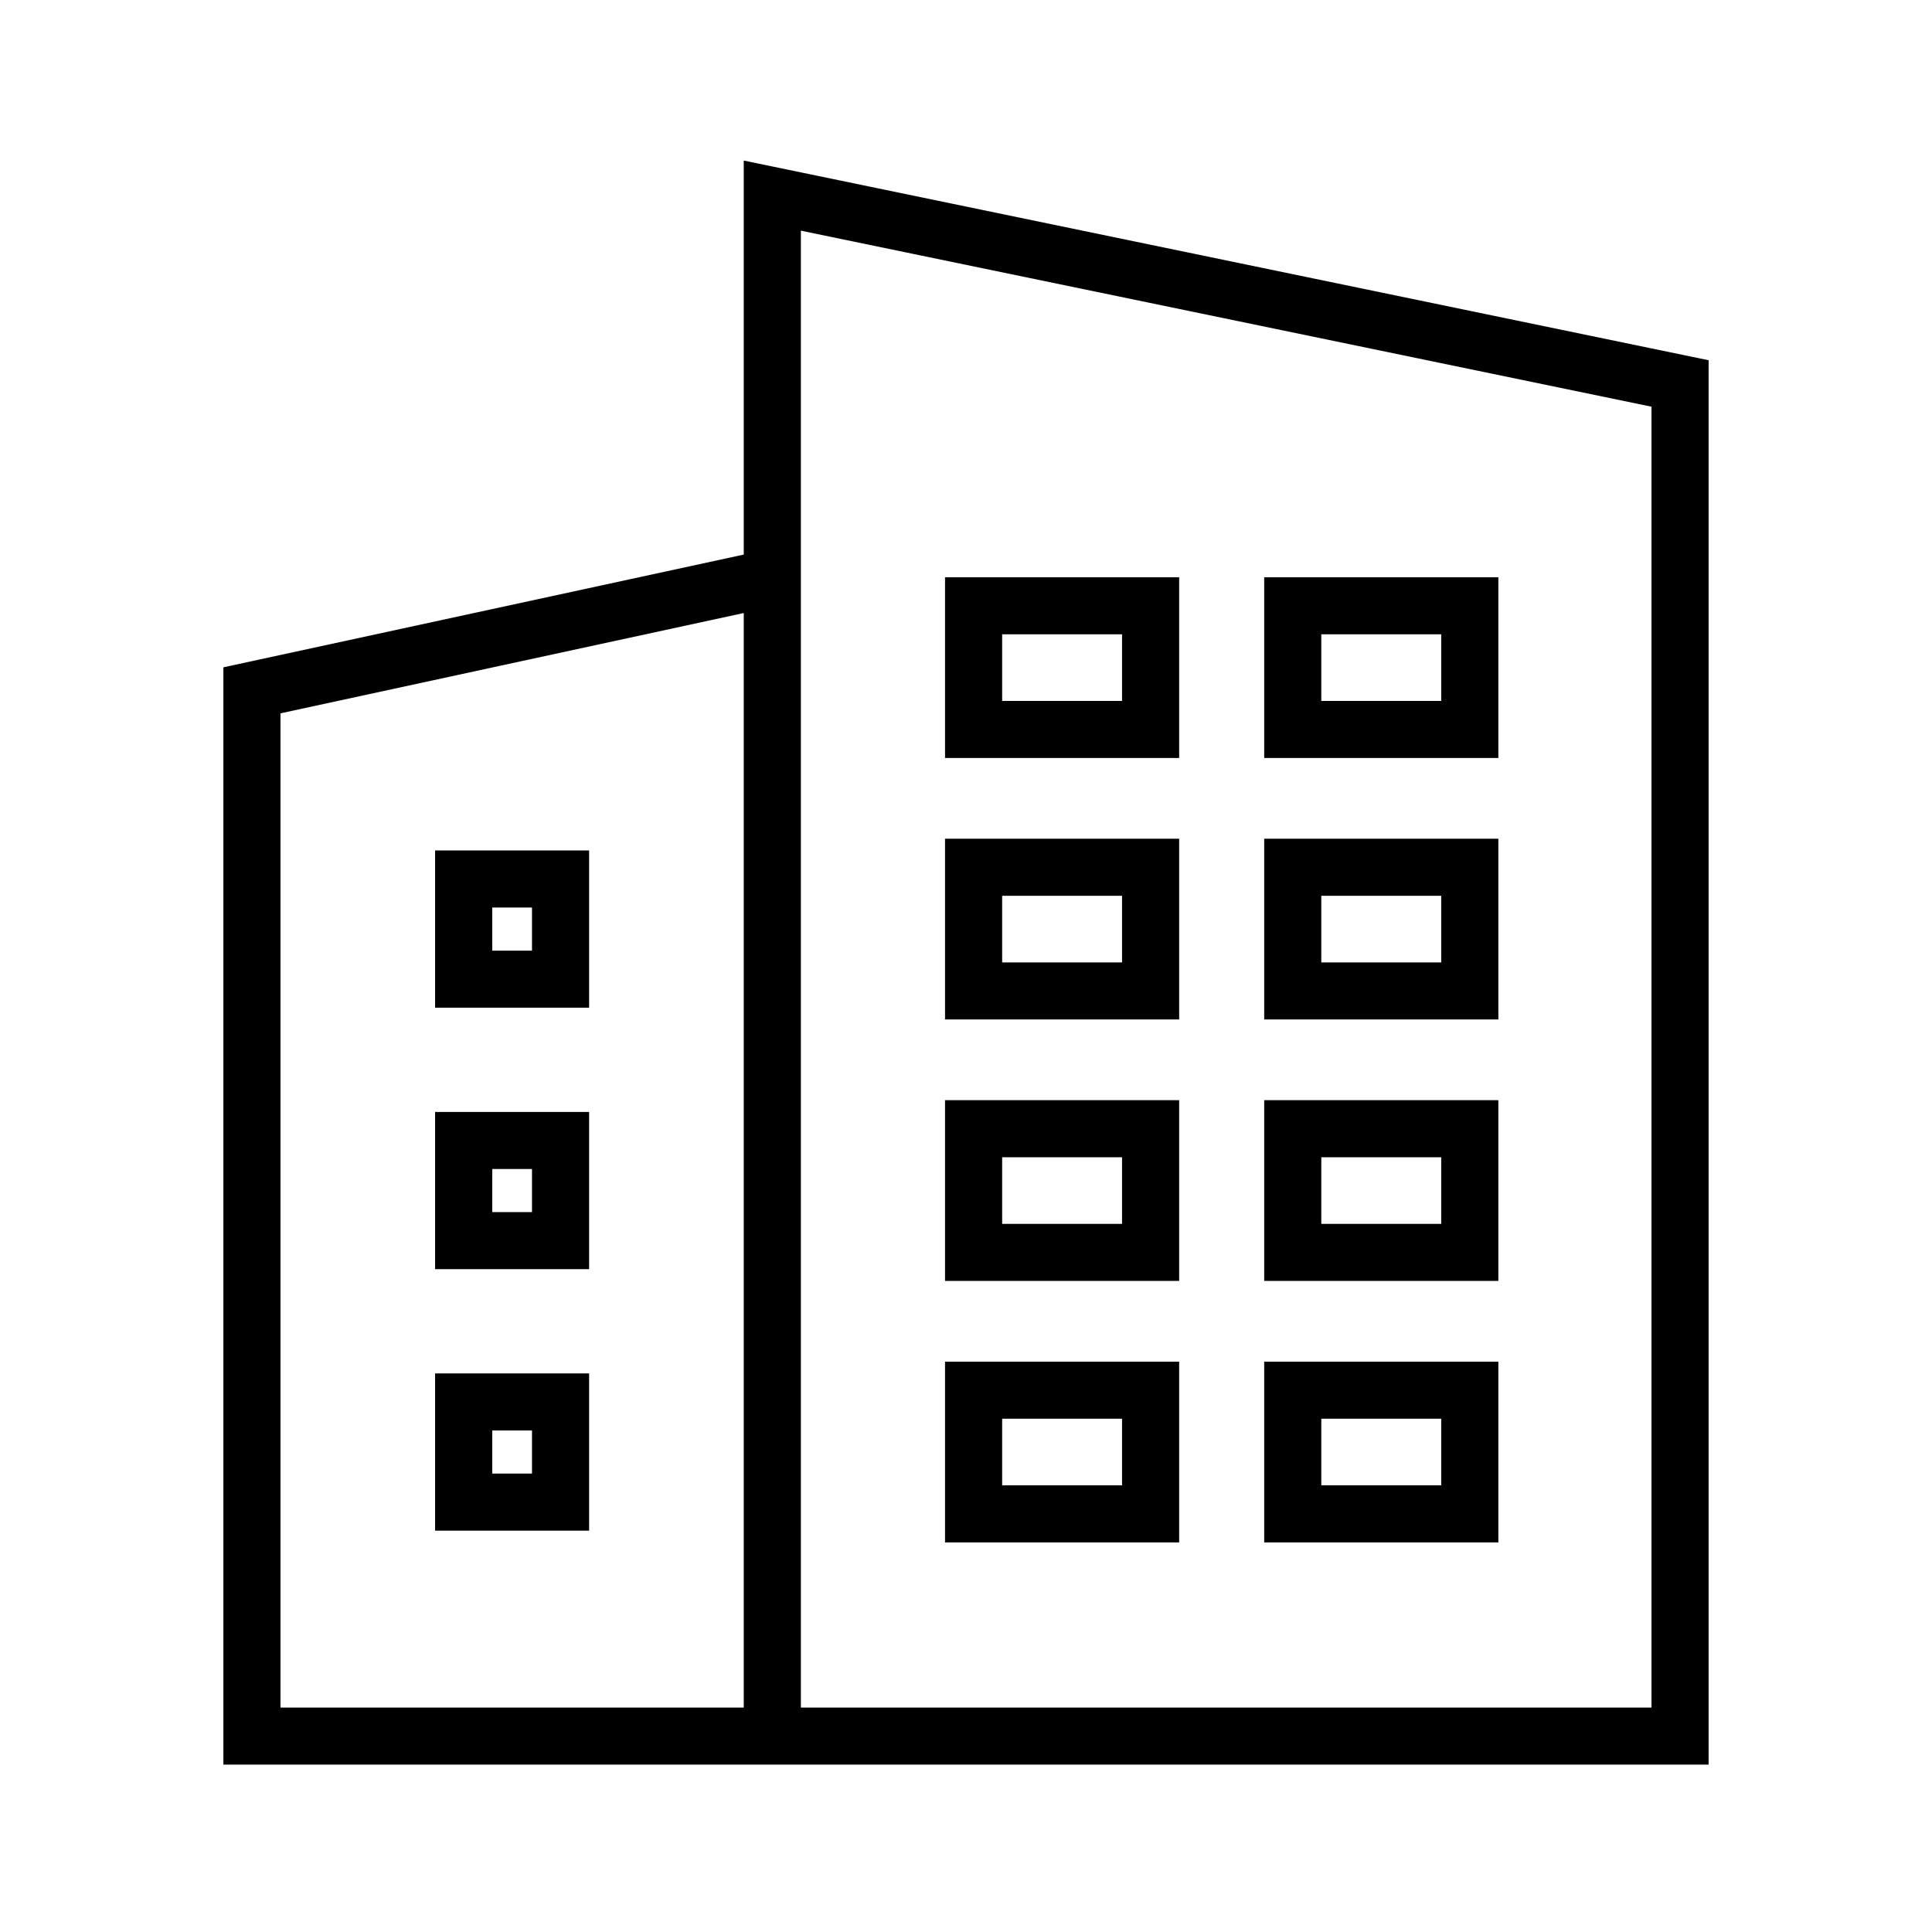
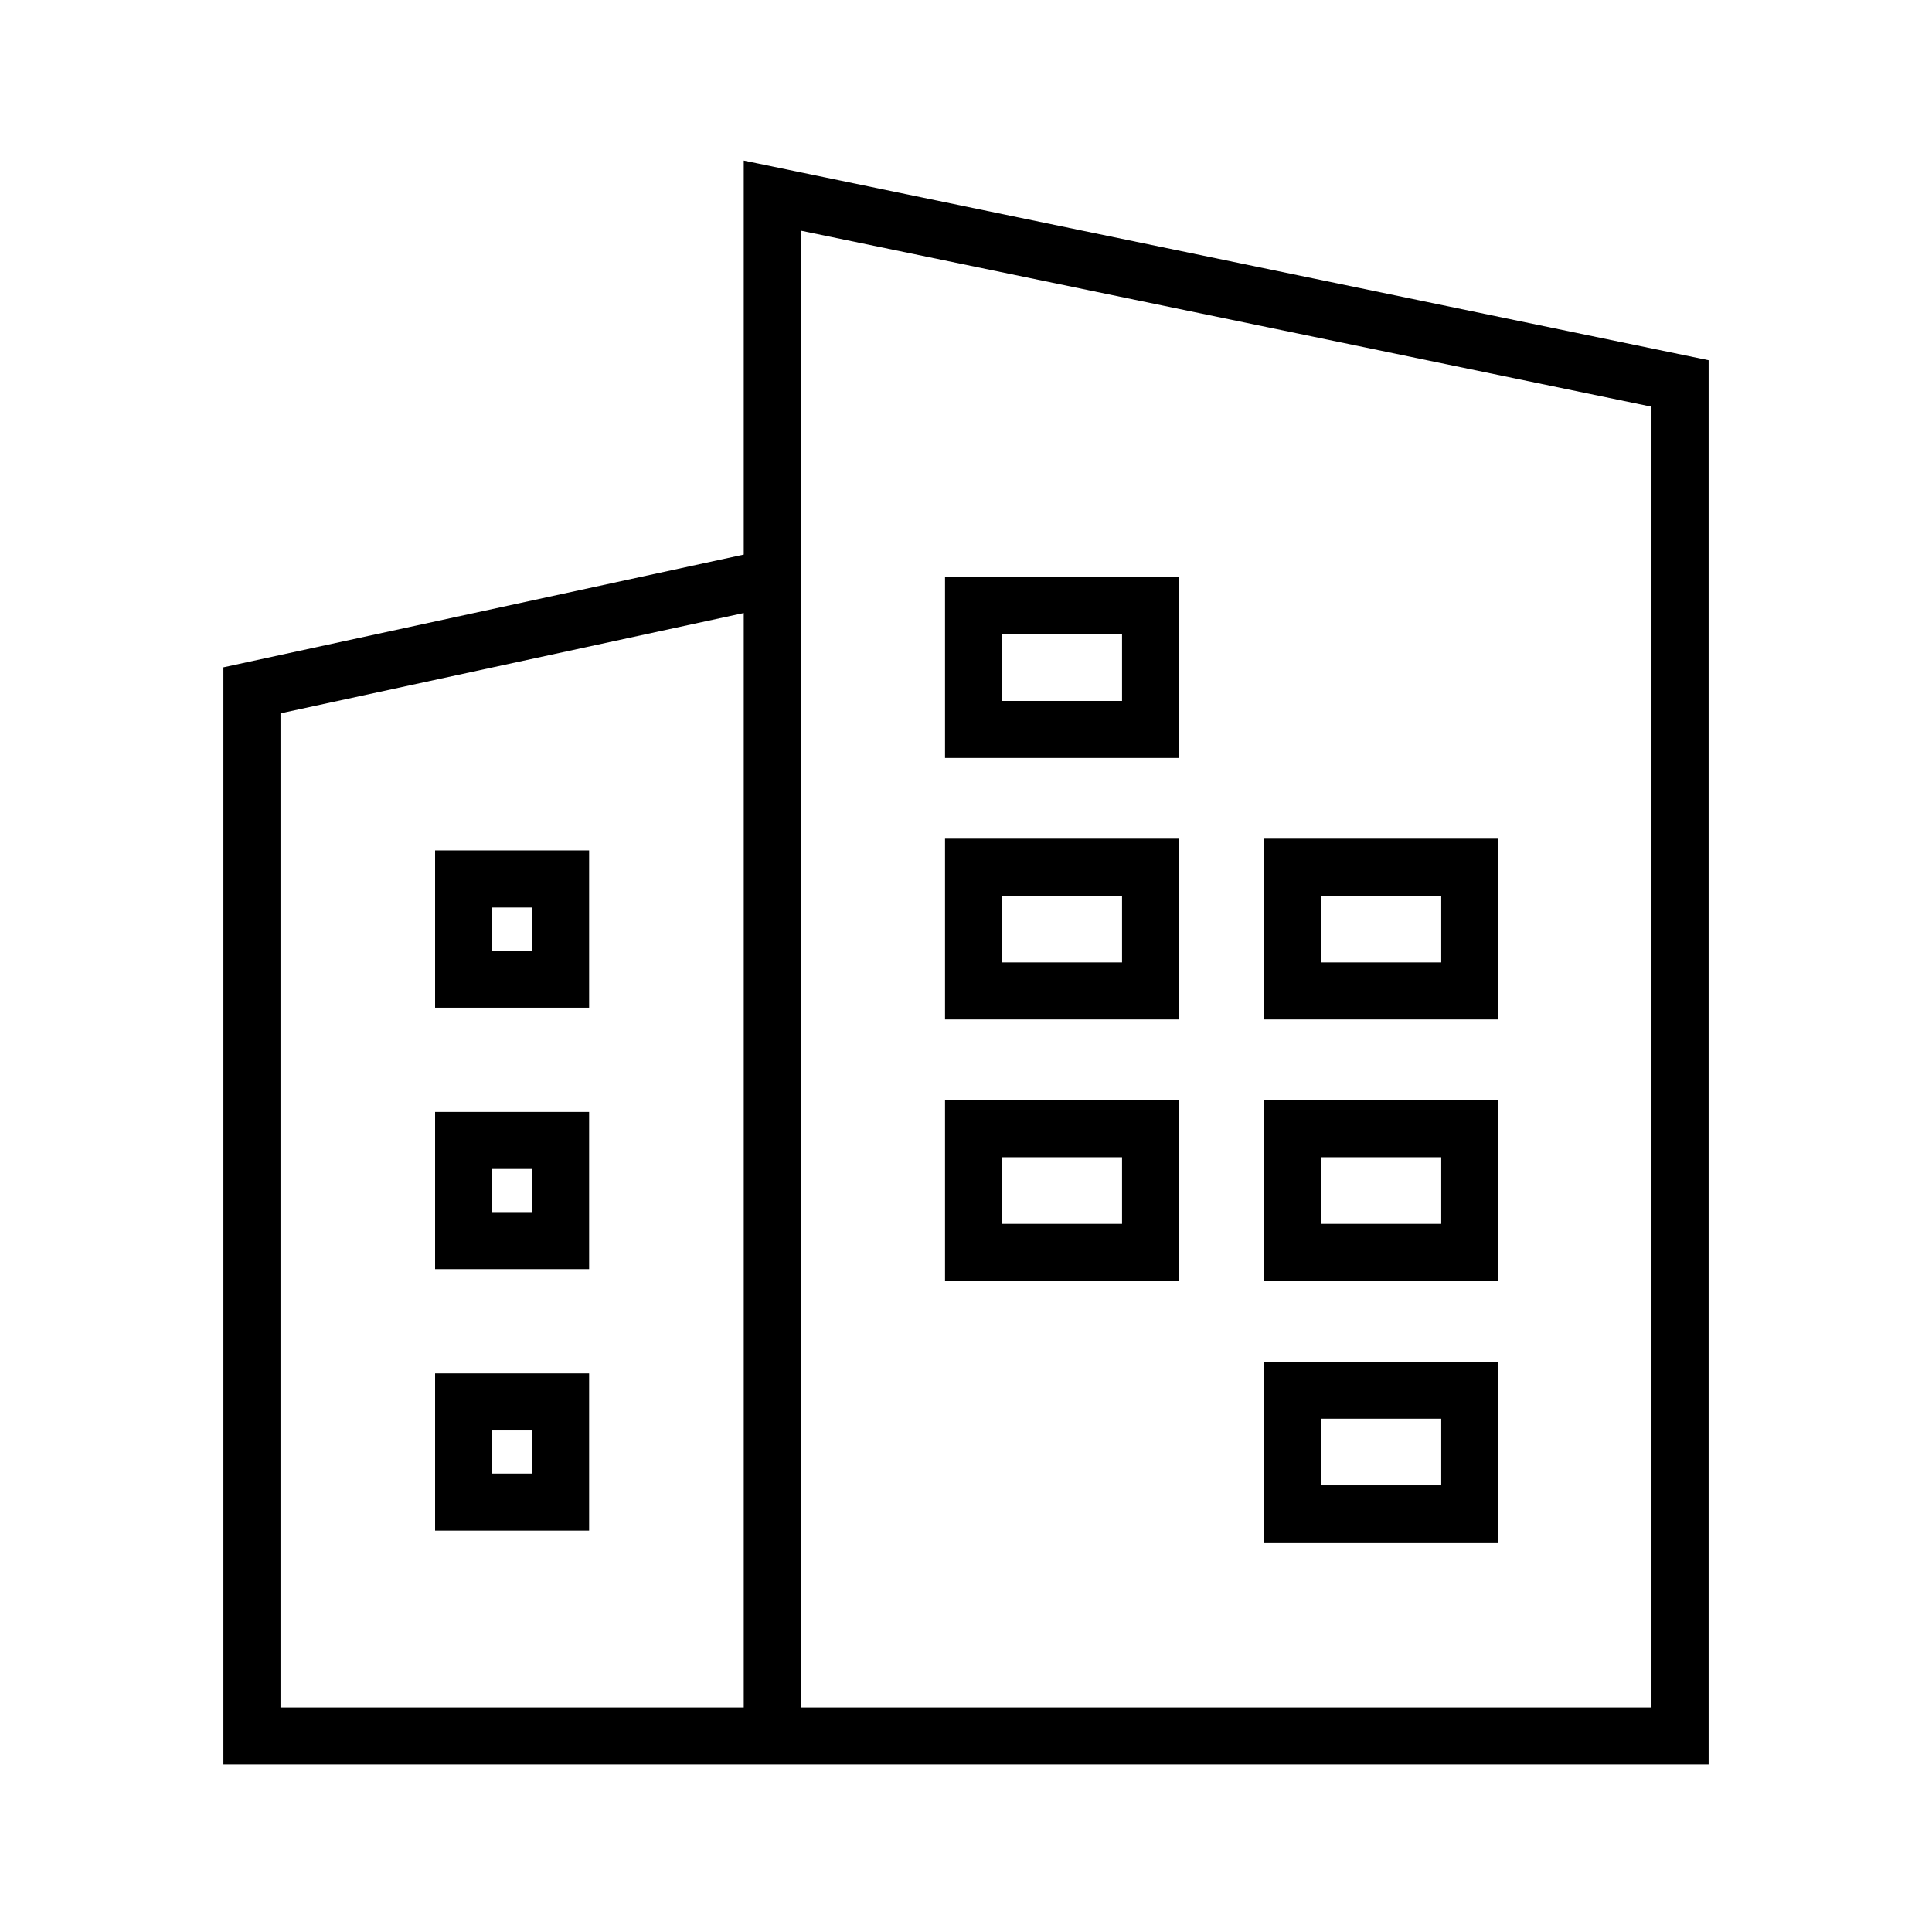
<svg xmlns="http://www.w3.org/2000/svg" fill="#000000" width="800px" height="800px" version="1.1" viewBox="144 144 512 512">
  <g>
    <path d="m341.1 186.55v104.42l-137.9 29.875v290.79h393.6v-372.17zm0 409.97h-122.77v-263.48l122.77-26.582zm240.56 0h-225.42v-391.39l225.42 46.648z" />
    <path d="m456.49 296.98h-62.047v47.895h62.047zm-15.137 32.773h-31.773v-17.656h31.773z" />
-     <path d="m541.08 296.98h-62.055v47.895h62.055zm-15.141 32.773h-31.781v-17.656h31.781z" />
    <path d="m456.49 366.27h-62.047v47.895h62.047zm-15.137 32.781h-31.773v-17.656h31.773z" />
    <path d="m541.08 366.27h-62.055v47.895h62.055zm-15.141 32.781h-31.781v-17.656h31.781z" />
    <path d="m456.49 435.56h-62.047v47.895h62.047zm-15.137 32.781h-31.773v-17.656h31.773z" />
    <path d="m541.08 435.56h-62.055v47.895h62.055zm-15.141 32.781h-31.781v-17.656h31.781z" />
-     <path d="m456.49 504.86h-62.047v47.895h62.047zm-15.137 32.77h-31.773v-17.656h31.773z" />
    <path d="m541.08 504.86h-62.055v47.895h62.055zm-15.141 32.77h-31.781v-17.656h31.781z" />
    <path d="m300.12 369.38h-40.816v41.668h40.816zm-15.137 26.555h-10.531v-11.43h10.531z" />
    <path d="m300.12 438.68h-40.816v41.66h40.816zm-15.137 26.539h-10.531v-11.422h10.531z" />
    <path d="m300.12 507.97h-40.816v41.668h40.816zm-15.137 26.543h-10.531v-11.422h10.531z" />
  </g>
</svg>